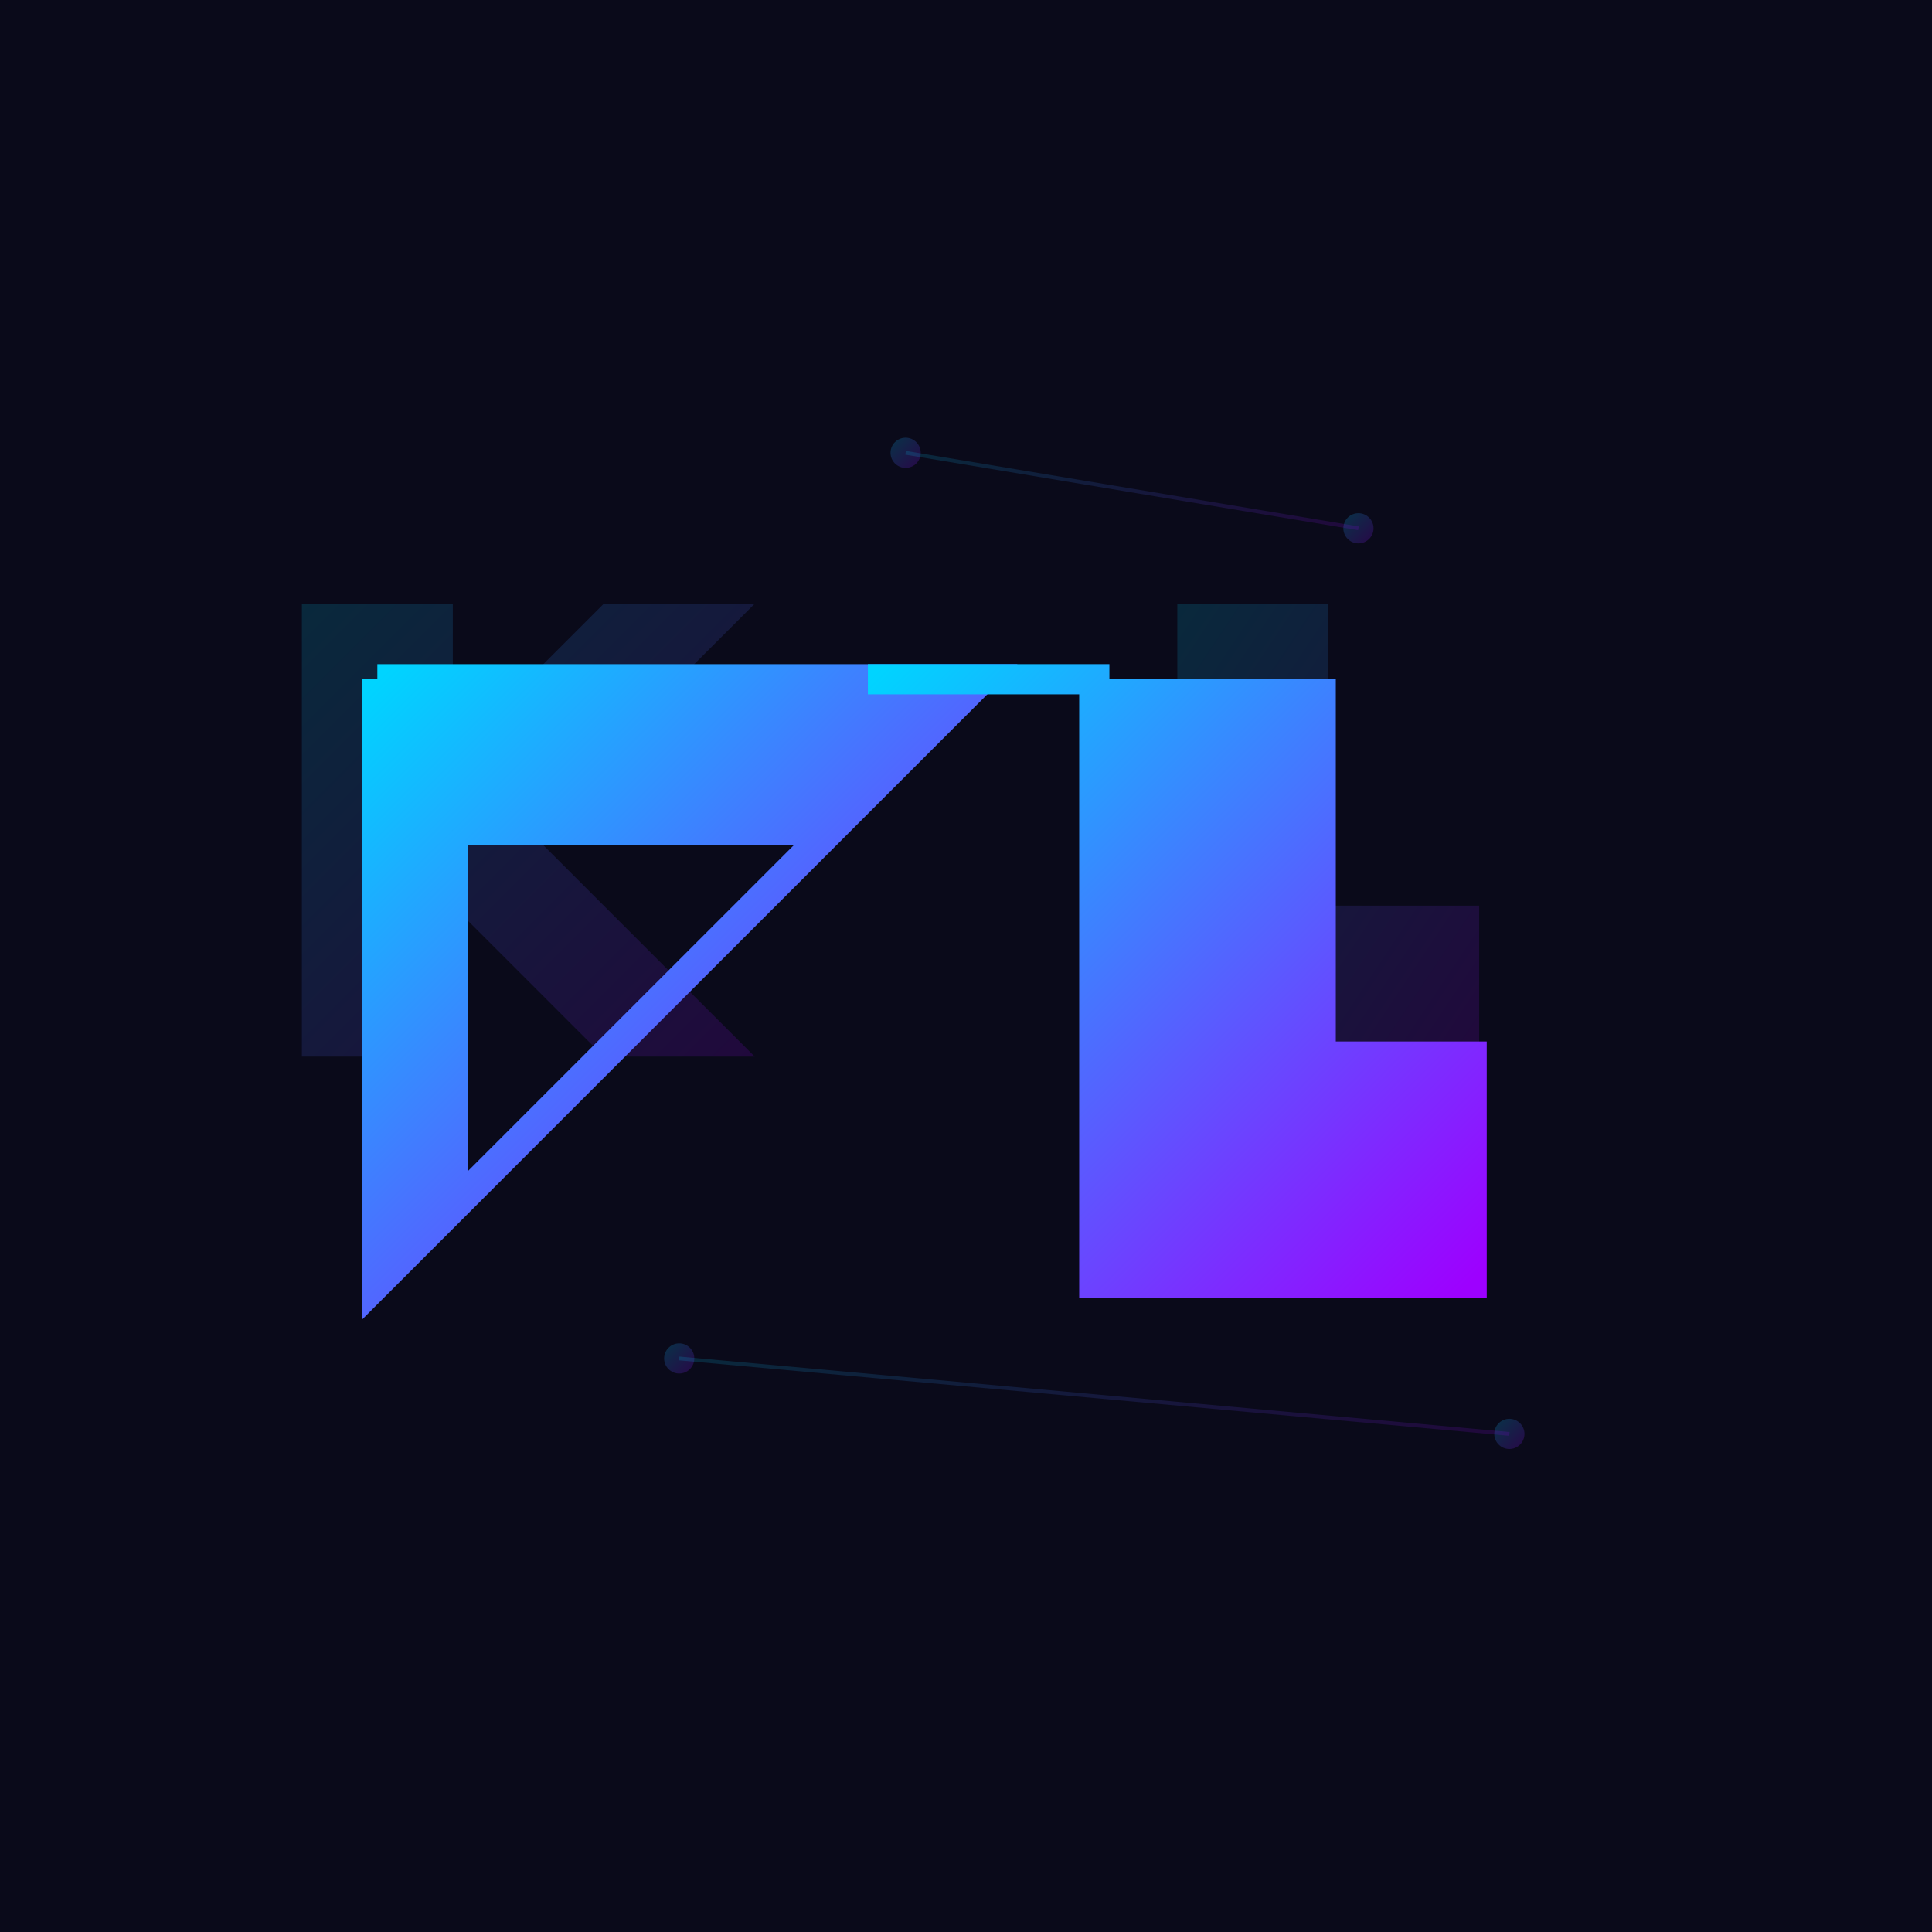
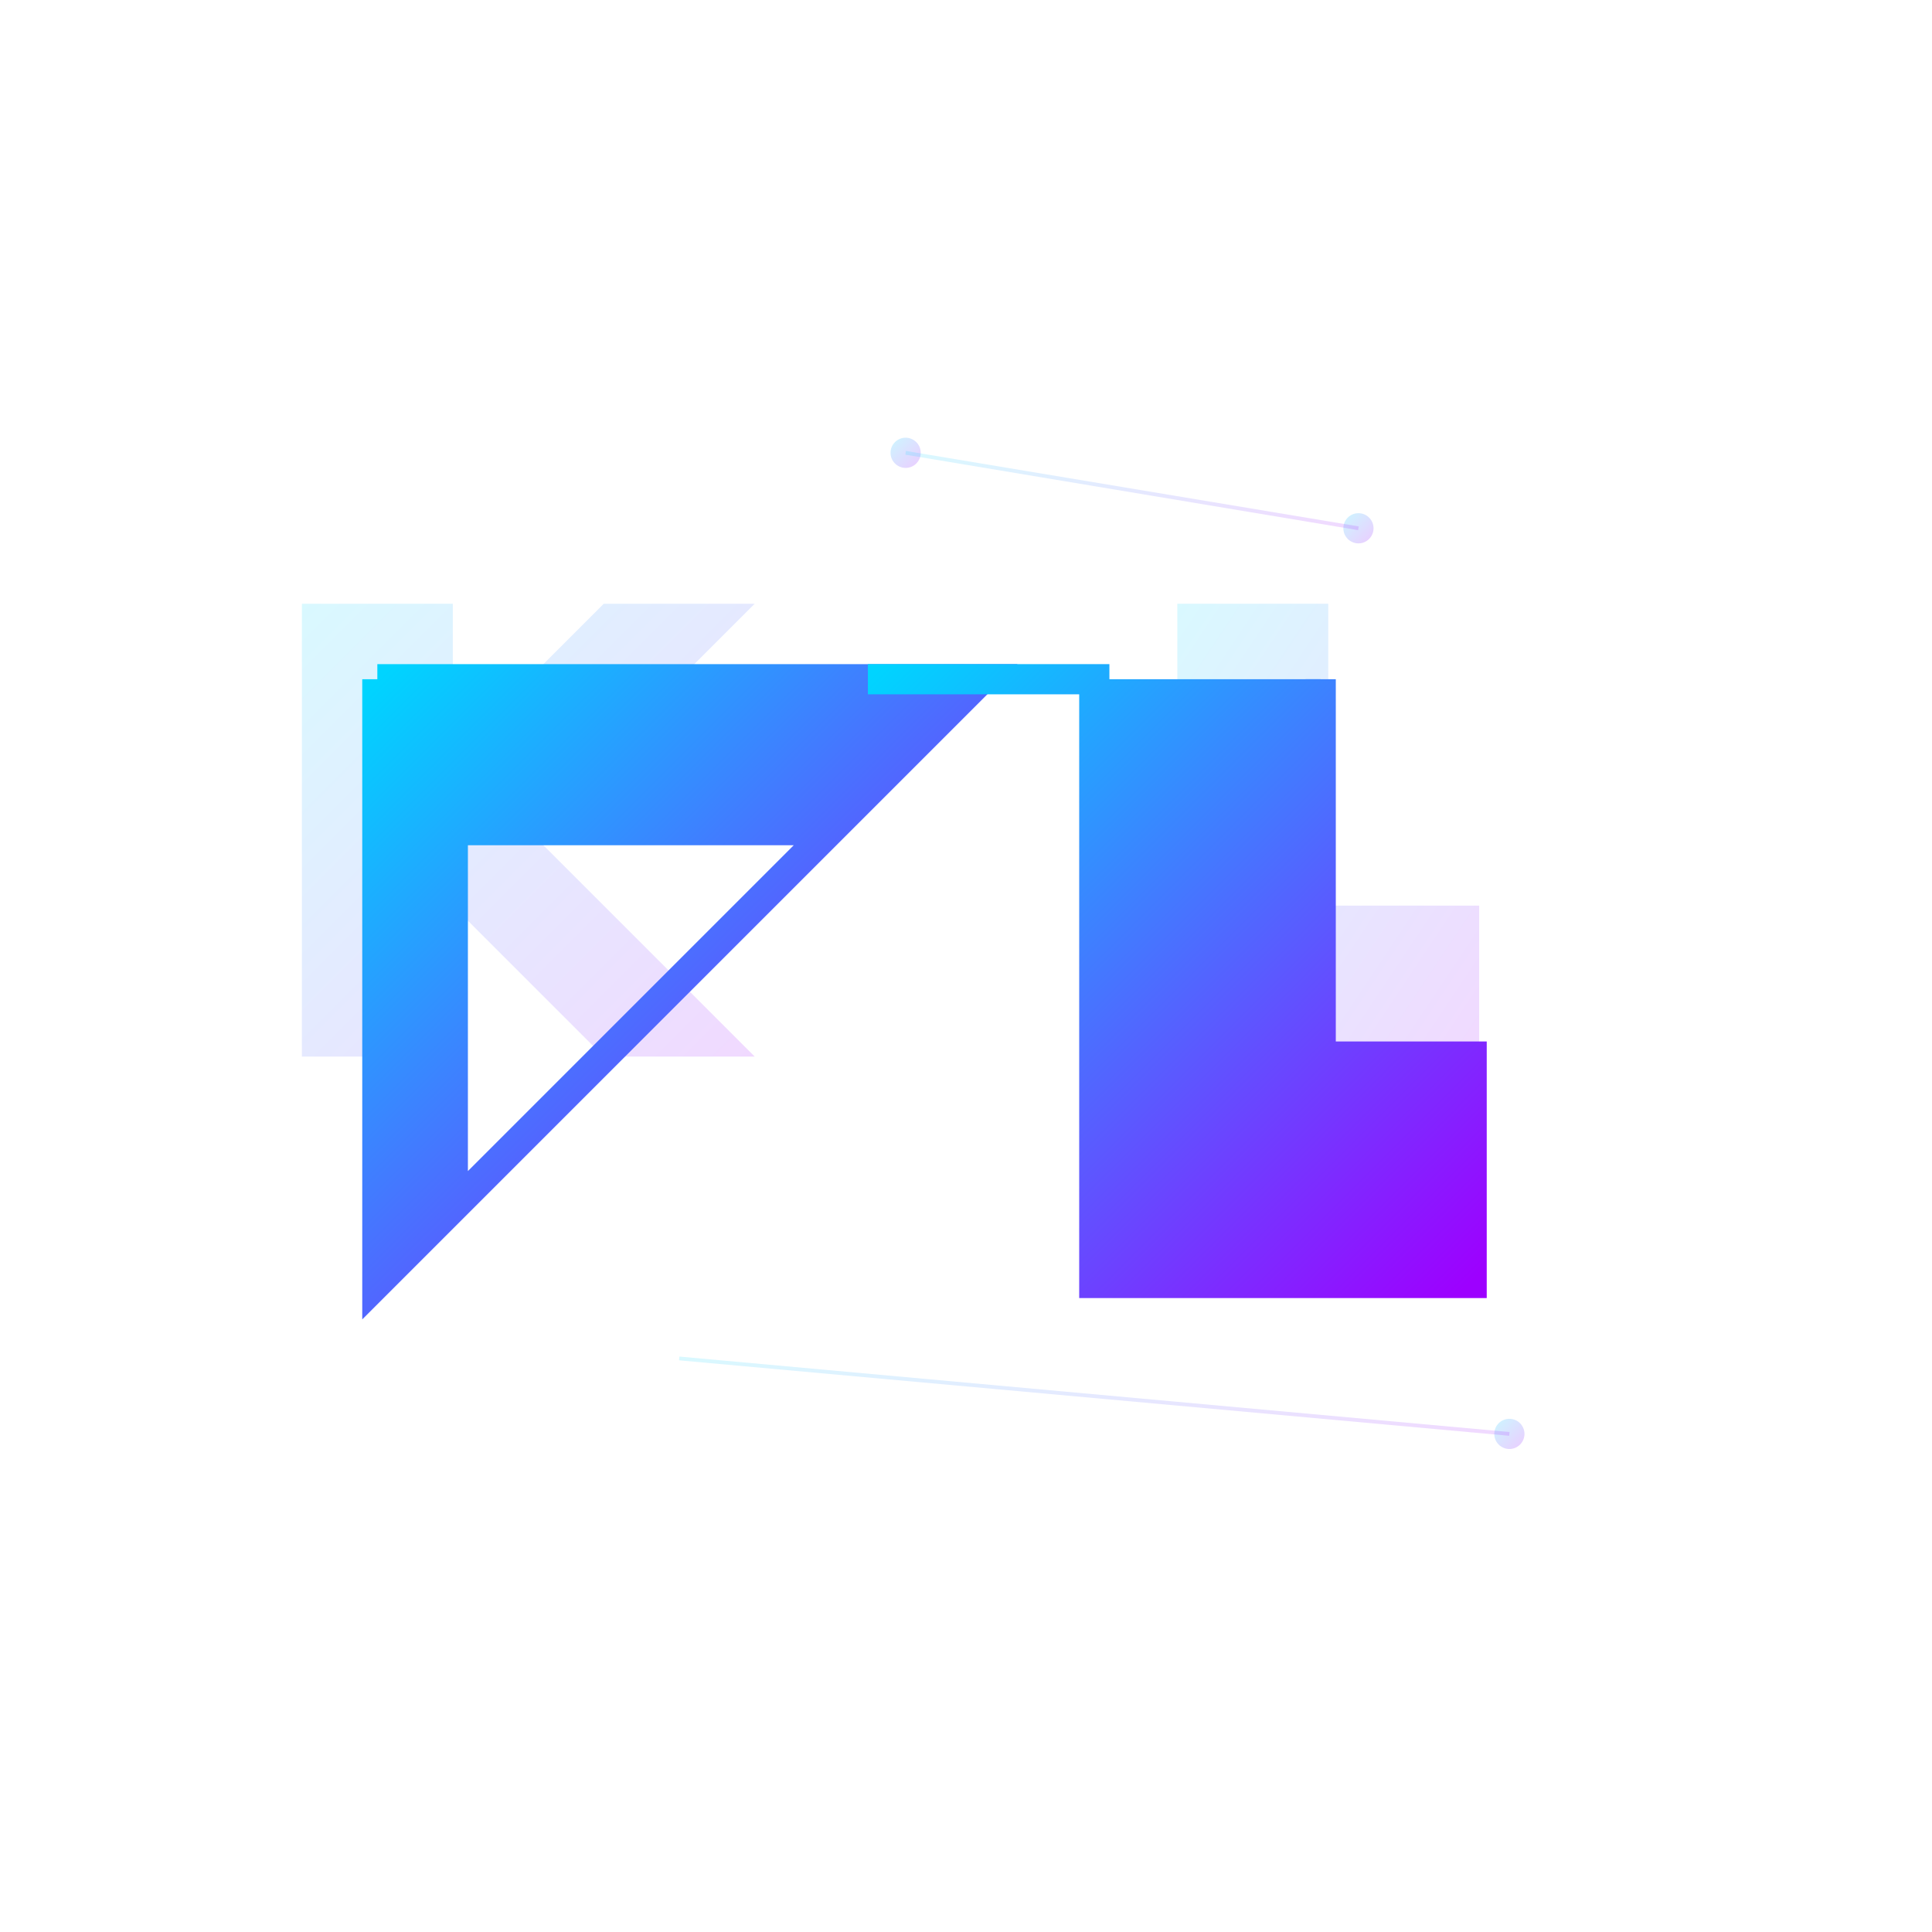
<svg xmlns="http://www.w3.org/2000/svg" viewBox="0 0 256 256">
  <defs>
    <linearGradient id="grad" x1="0%" y1="0%" x2="100%" y2="100%">
      <stop offset="0%" style="stop-color:#00d4ff;stop-opacity:1" />
      <stop offset="100%" style="stop-color:#9d00ff;stop-opacity:1" />
    </linearGradient>
  </defs>
-   <rect width="256" height="256" fill="#0a0a1a" />
  <path d="M40 80 L60 80 L60 100 L80 80 L100 80 L70 110 L100 140 L80 140 L60 120 L60 140 L40 140 Z" fill="url(#grad)" opacity="0.15" />
  <path d="M156 80 L176 80 L176 120 L196 120 L196 140 L156 140 Z M176 100 L176 120" fill="url(#grad)" opacity="0.15" />
  <circle cx="120" cy="60" r="2" fill="url(#grad)" opacity="0.2" />
  <circle cx="180" cy="70" r="2" fill="url(#grad)" opacity="0.2" />
-   <circle cx="90" cy="180" r="2" fill="url(#grad)" opacity="0.2" />
  <circle cx="200" cy="190" r="2" fill="url(#grad)" opacity="0.2" />
  <line x1="120" y1="60" x2="180" y2="70" stroke="url(#grad)" stroke-width="0.5" opacity="0.15" />
  <line x1="90" y1="180" x2="200" y2="190" stroke="url(#grad)" stroke-width="0.5" opacity="0.15" />
  <path d="M50 90 L50 170 L130 90 L130 90 L50 90 M60 110 L110 110 L60 160 L60 110" fill="url(#grad)" stroke="url(#grad)" stroke-width="4" stroke-linejoin="miter" />
  <path d="M115 90 L145 90 L145 170 L195 170 L195 140 L175 140 L175 90 L175 90" fill="url(#grad)" stroke="url(#grad)" stroke-width="4" stroke-linejoin="miter" />
</svg>